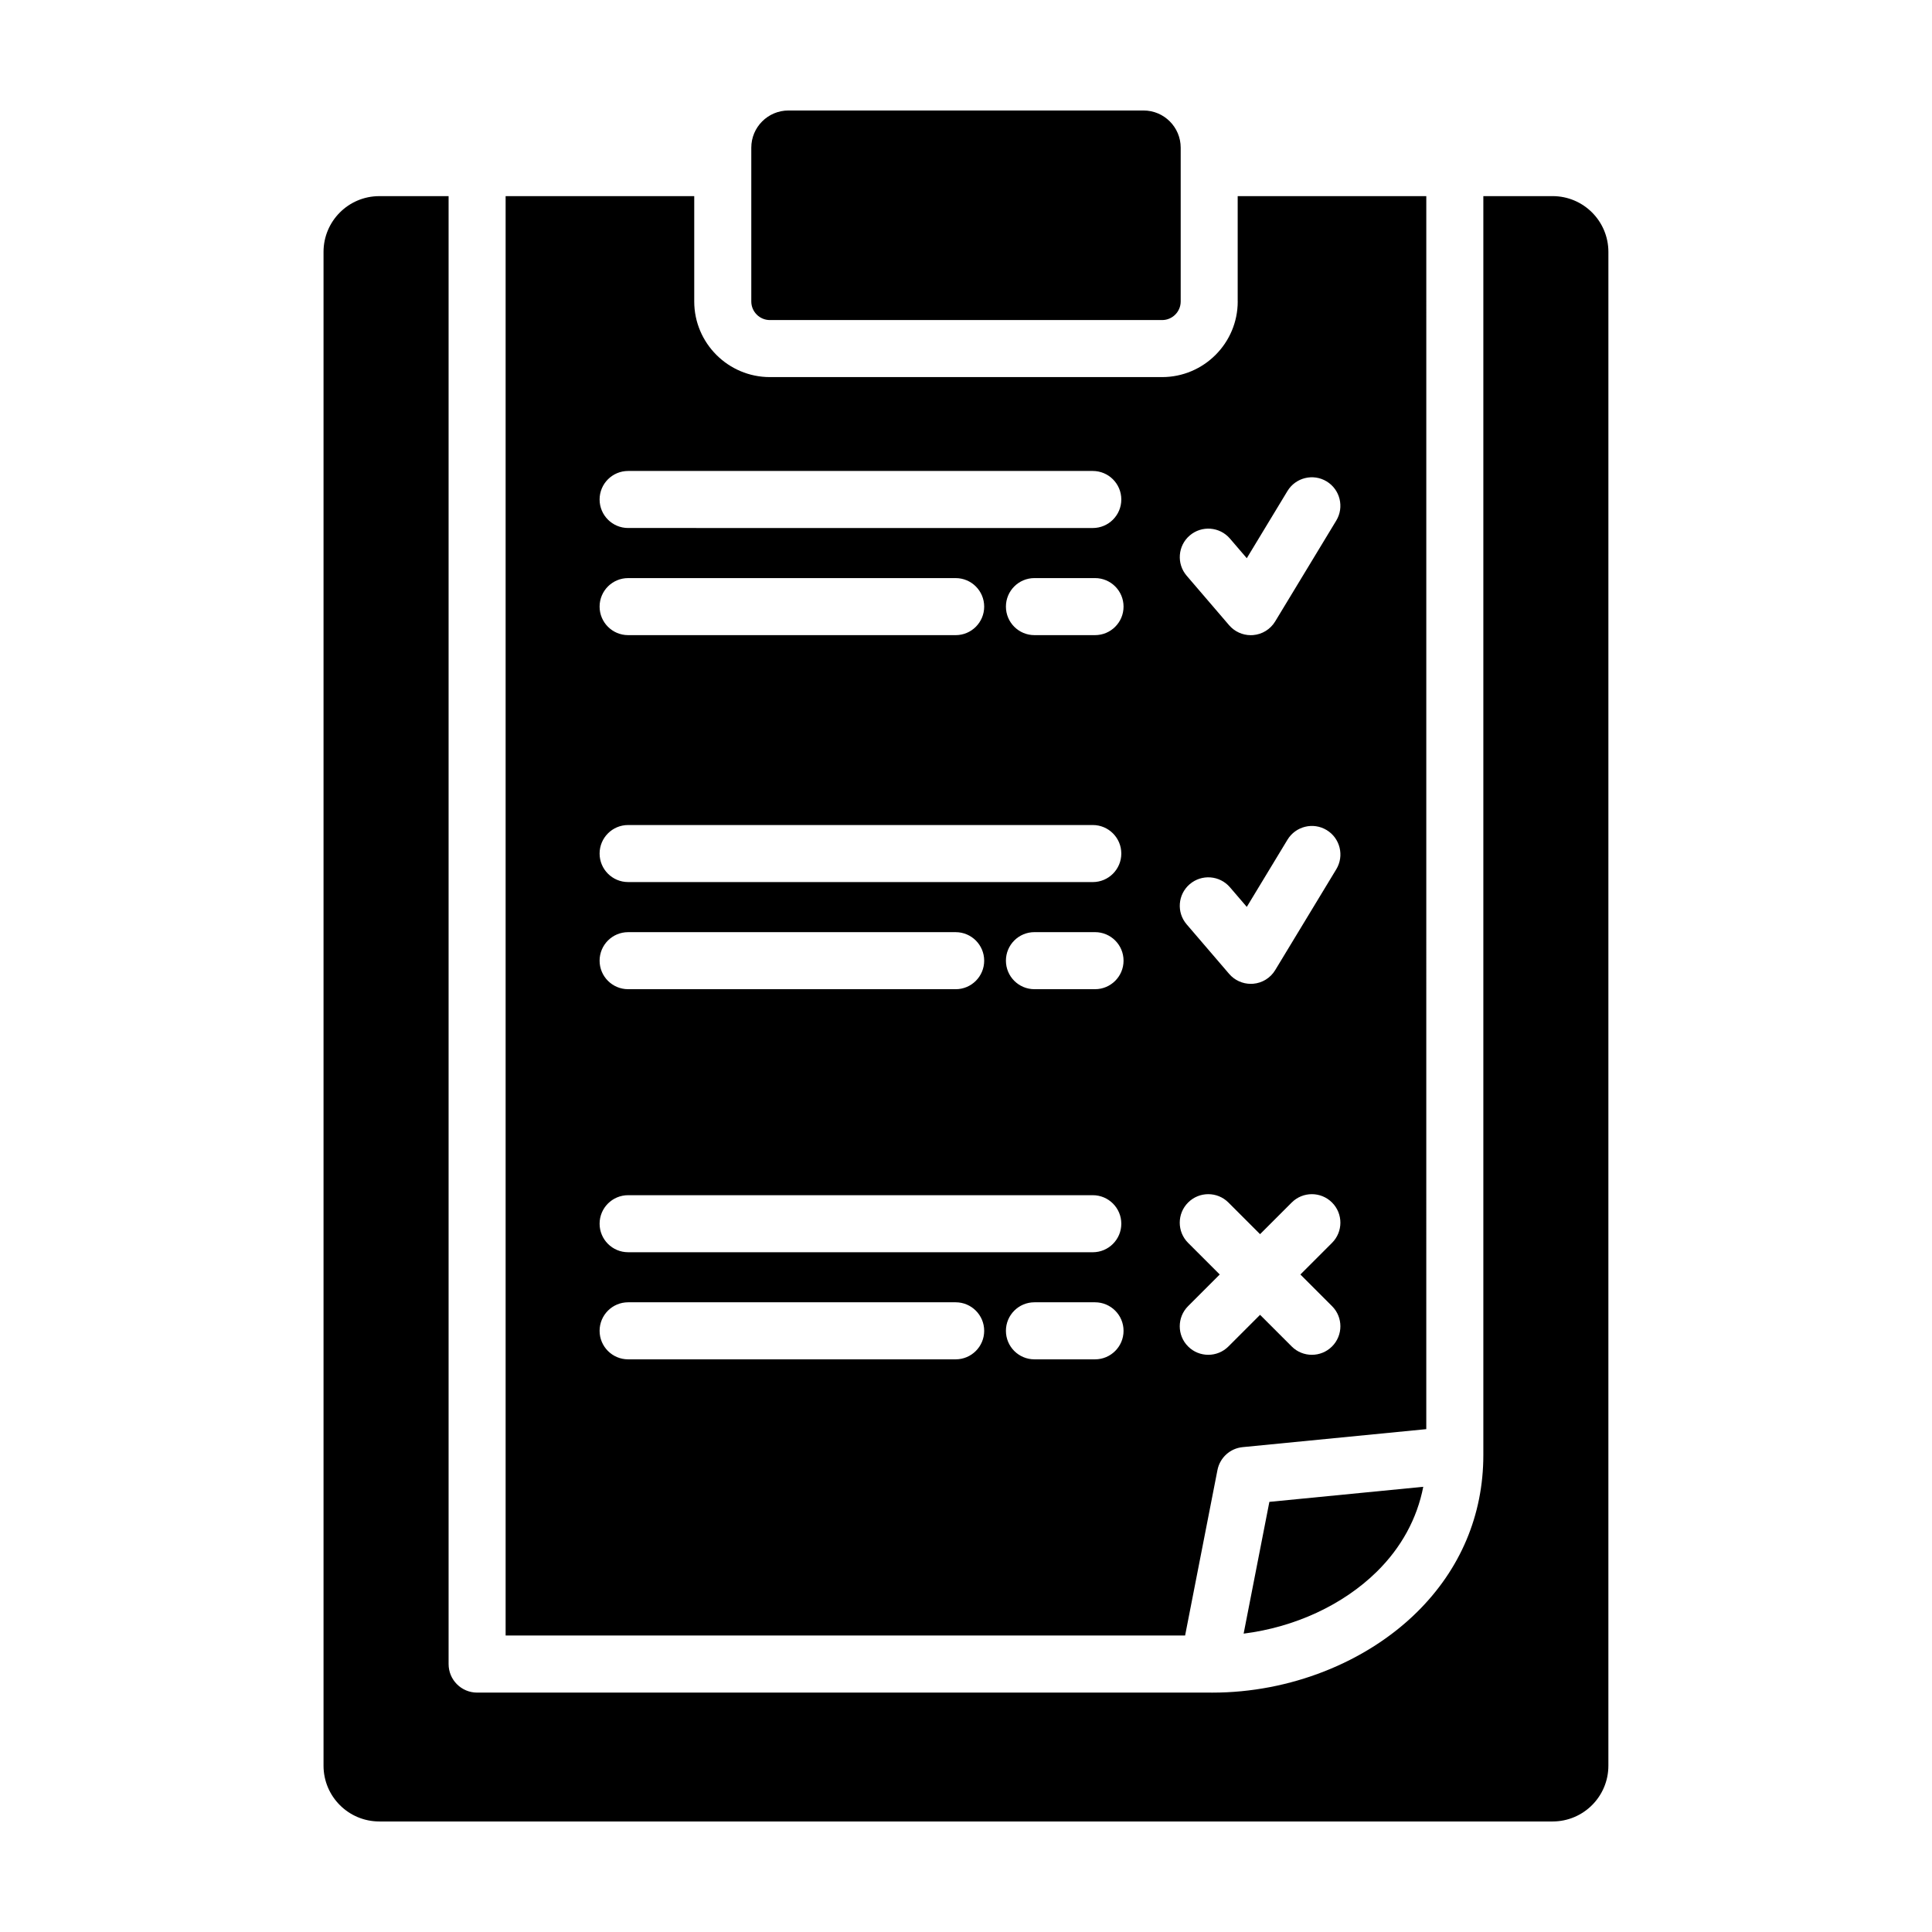
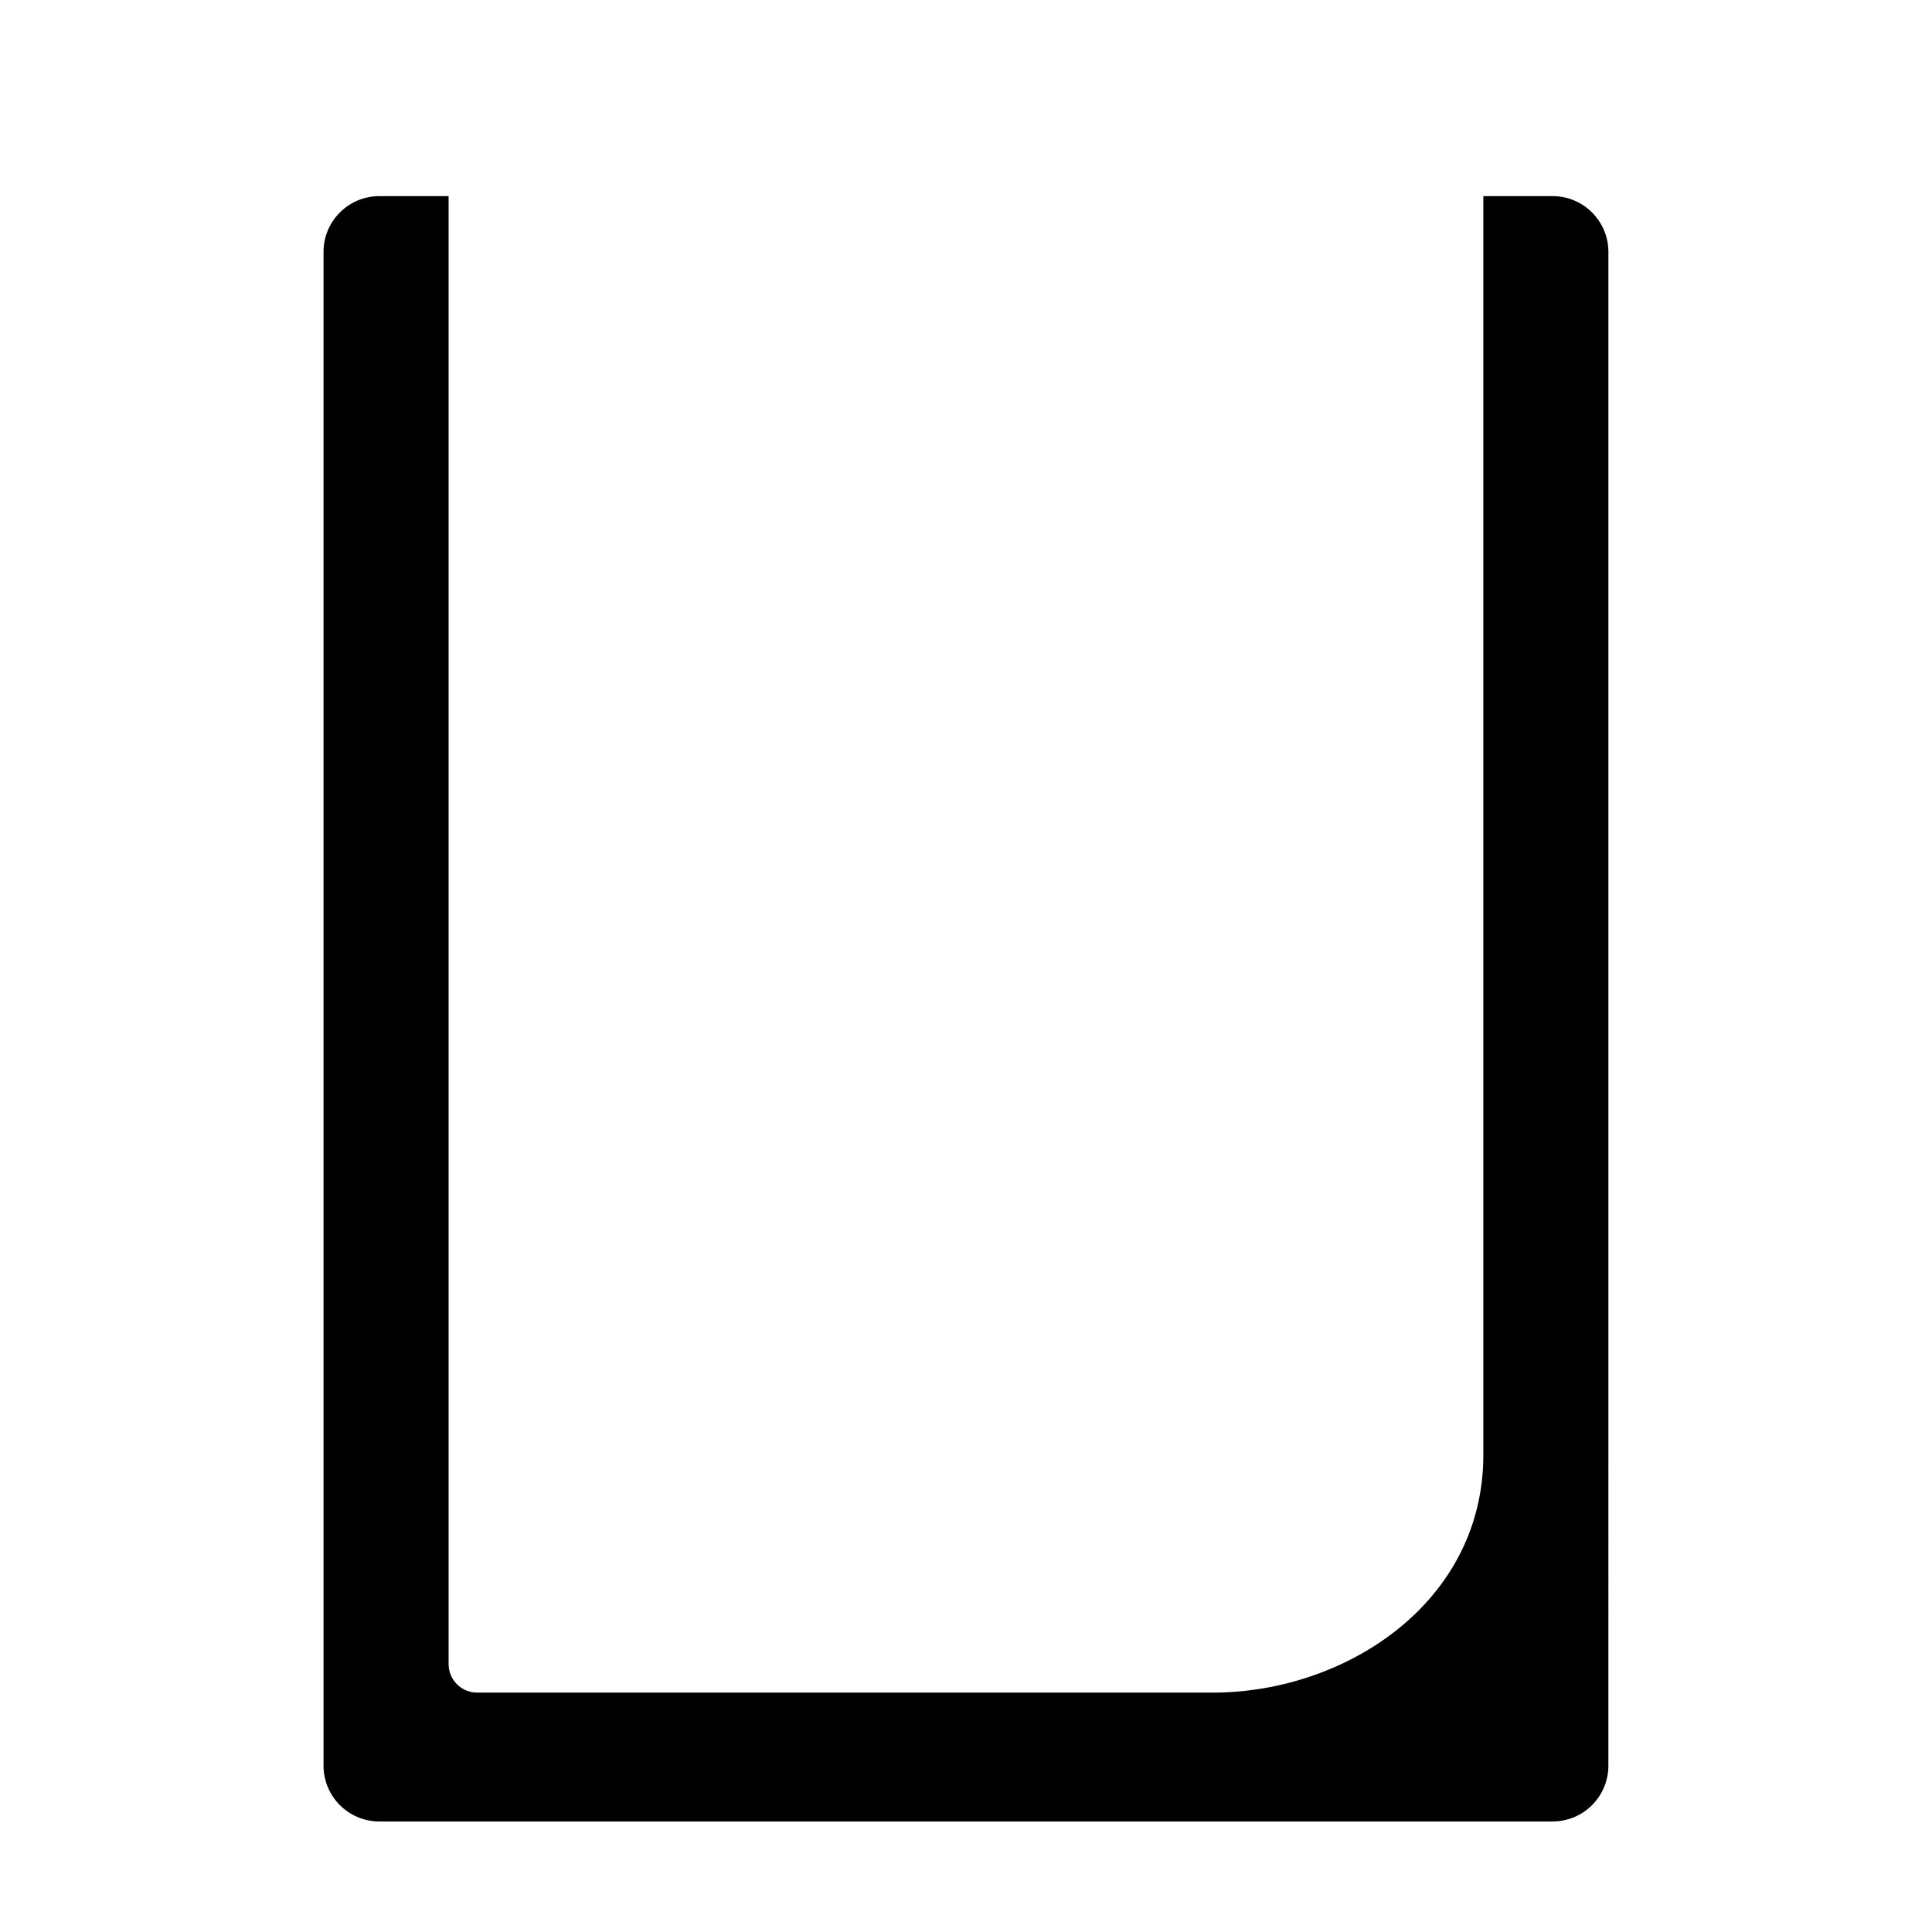
<svg xmlns="http://www.w3.org/2000/svg" fill="#000000" width="800px" height="800px" version="1.1" viewBox="144 144 512 512">
  <g>
-     <path d="m348.03 228.82h103.94c2.719 0 4.926-2.207 4.926-4.926v-40.754c0-5.445-4.414-9.859-9.855-9.859h-94.082c-5.445 0-9.859 4.414-9.859 9.859v40.754c0.004 2.719 2.211 4.926 4.934 4.926z" />
-     <path d="m508.9 560.48c6.469-6.379 10.637-14.031 12.281-22.465l-40.785 3.996-6.82 34.918c13.555-1.711 26.309-7.57 35.324-16.449z" />
-     <path d="m472.01 223.89c0 11.047-8.988 20.043-20.043 20.043h-103.94c-11.047 0-20.047-8.992-20.047-20.043v-27.91h-49.984v381.45h180.07l8.574-43.852c0.641-3.281 3.356-5.75 6.676-6.07l48.664-4.769 0.004-326.76h-49.984v27.91zm-161.55 44.922h123.14c4.172 0 7.559 3.379 7.559 7.559 0 4.176-3.387 7.559-7.559 7.559l-123.14-0.004c-4.172 0-7.559-3.379-7.559-7.559 0.004-4.176 3.383-7.555 7.559-7.555zm0 28.391h86.801c4.172 0 7.559 3.379 7.559 7.559 0 4.176-3.387 7.559-7.559 7.559l-86.801-0.004c-4.172 0-7.559-3.379-7.559-7.559 0.004-4.176 3.383-7.555 7.559-7.555zm0 65.438h123.14c4.172 0 7.559 3.379 7.559 7.559 0 4.176-3.387 7.559-7.559 7.559l-123.14-0.004c-4.172 0-7.559-3.379-7.559-7.559 0.004-4.172 3.383-7.555 7.559-7.555zm0 28.391h86.801c4.172 0 7.559 3.379 7.559 7.559 0 4.176-3.387 7.559-7.559 7.559l-86.801-0.004c-4.172 0-7.559-3.379-7.559-7.559 0.004-4.176 3.383-7.555 7.559-7.555zm0 69.707h123.14c4.172 0 7.559 3.379 7.559 7.559 0 4.176-3.387 7.559-7.559 7.559l-123.14-0.004c-4.172 0-7.559-3.379-7.559-7.559 0.004-4.176 3.383-7.555 7.559-7.555zm86.797 43.5h-86.797c-4.172 0-7.559-3.379-7.559-7.559 0-4.176 3.387-7.559 7.559-7.559h86.801c4.172 0 7.559 3.379 7.559 7.559 0 4.176-3.391 7.559-7.562 7.559zm36.938 0h-16.055c-4.172 0-7.559-3.379-7.559-7.559 0-4.176 3.387-7.559 7.559-7.559h16.055c4.172 0 7.559 3.379 7.559 7.559 0 4.176-3.387 7.559-7.559 7.559zm0-98.094h-16.055c-4.172 0-7.559-3.379-7.559-7.559 0-4.176 3.387-7.559 7.559-7.559h16.055c4.172 0 7.559 3.379 7.559 7.559 0 4.18-3.387 7.559-7.559 7.559zm0-93.828h-16.055c-4.172 0-7.559-3.379-7.559-7.559 0-4.176 3.387-7.559 7.559-7.559h16.055c4.172 0 7.559 3.379 7.559 7.559 0 4.176-3.387 7.559-7.559 7.559zm62.809 177.82c2.953 2.949 2.953 7.738 0 10.688-1.477 1.477-3.41 2.211-5.344 2.211s-3.871-0.734-5.344-2.211l-8.383-8.383-8.383 8.383c-1.477 1.477-3.41 2.211-5.344 2.211-1.934 0-3.871-0.734-5.344-2.211-2.953-2.949-2.953-7.738 0-10.688l8.383-8.383-8.383-8.383c-2.953-2.949-2.953-7.738 0-10.688 2.953-2.953 7.734-2.953 10.688 0l8.383 8.383 8.383-8.383c2.953-2.953 7.734-2.953 10.688 0 2.953 2.949 2.953 7.738 0 10.688l-8.383 8.383zm-37.711-111.82c3.176-2.715 7.941-2.344 10.656 0.816l4.465 5.203 10.785-17.809c2.168-3.57 6.82-4.711 10.383-2.551 3.566 2.16 4.711 6.812 2.551 10.383l-16.191 26.73c-1.254 2.074-3.43 3.422-5.844 3.617-0.207 0.016-0.414 0.023-0.621 0.023-2.195 0-4.297-0.957-5.738-2.637l-11.254-13.125c-2.731-3.164-2.363-7.934 0.809-10.652zm25.898-104.19c2.168-3.578 6.82-4.707 10.383-2.551 3.566 2.16 4.711 6.812 2.551 10.383l-16.191 26.73c-1.254 2.074-3.43 3.422-5.844 3.617-0.207 0.016-0.414 0.023-0.621 0.023-2.195 0-4.297-0.957-5.738-2.637l-11.254-13.125c-2.715-3.168-2.352-7.941 0.816-10.656 3.176-2.715 7.941-2.344 10.656 0.816l4.465 5.203z" />
    <path d="m555.46 195.98h-18.359v333.62c0 15.895-6.086 30.293-17.598 41.645-13.586 13.395-33.77 21.316-54.176 21.316-0.383 0-0.762 0-1.145-0.004h-193.74c-4.172 0-7.559-3.379-7.559-7.559v-389.02h-18.359c-8.168 0-14.785 6.621-14.785 14.785v401.16c0 8.168 6.621 14.785 14.785 14.785h310.93c8.168 0 14.785-6.621 14.785-14.785l0.004-401.16c0-8.168-6.621-14.789-14.785-14.789z" />
  </g>
</svg>